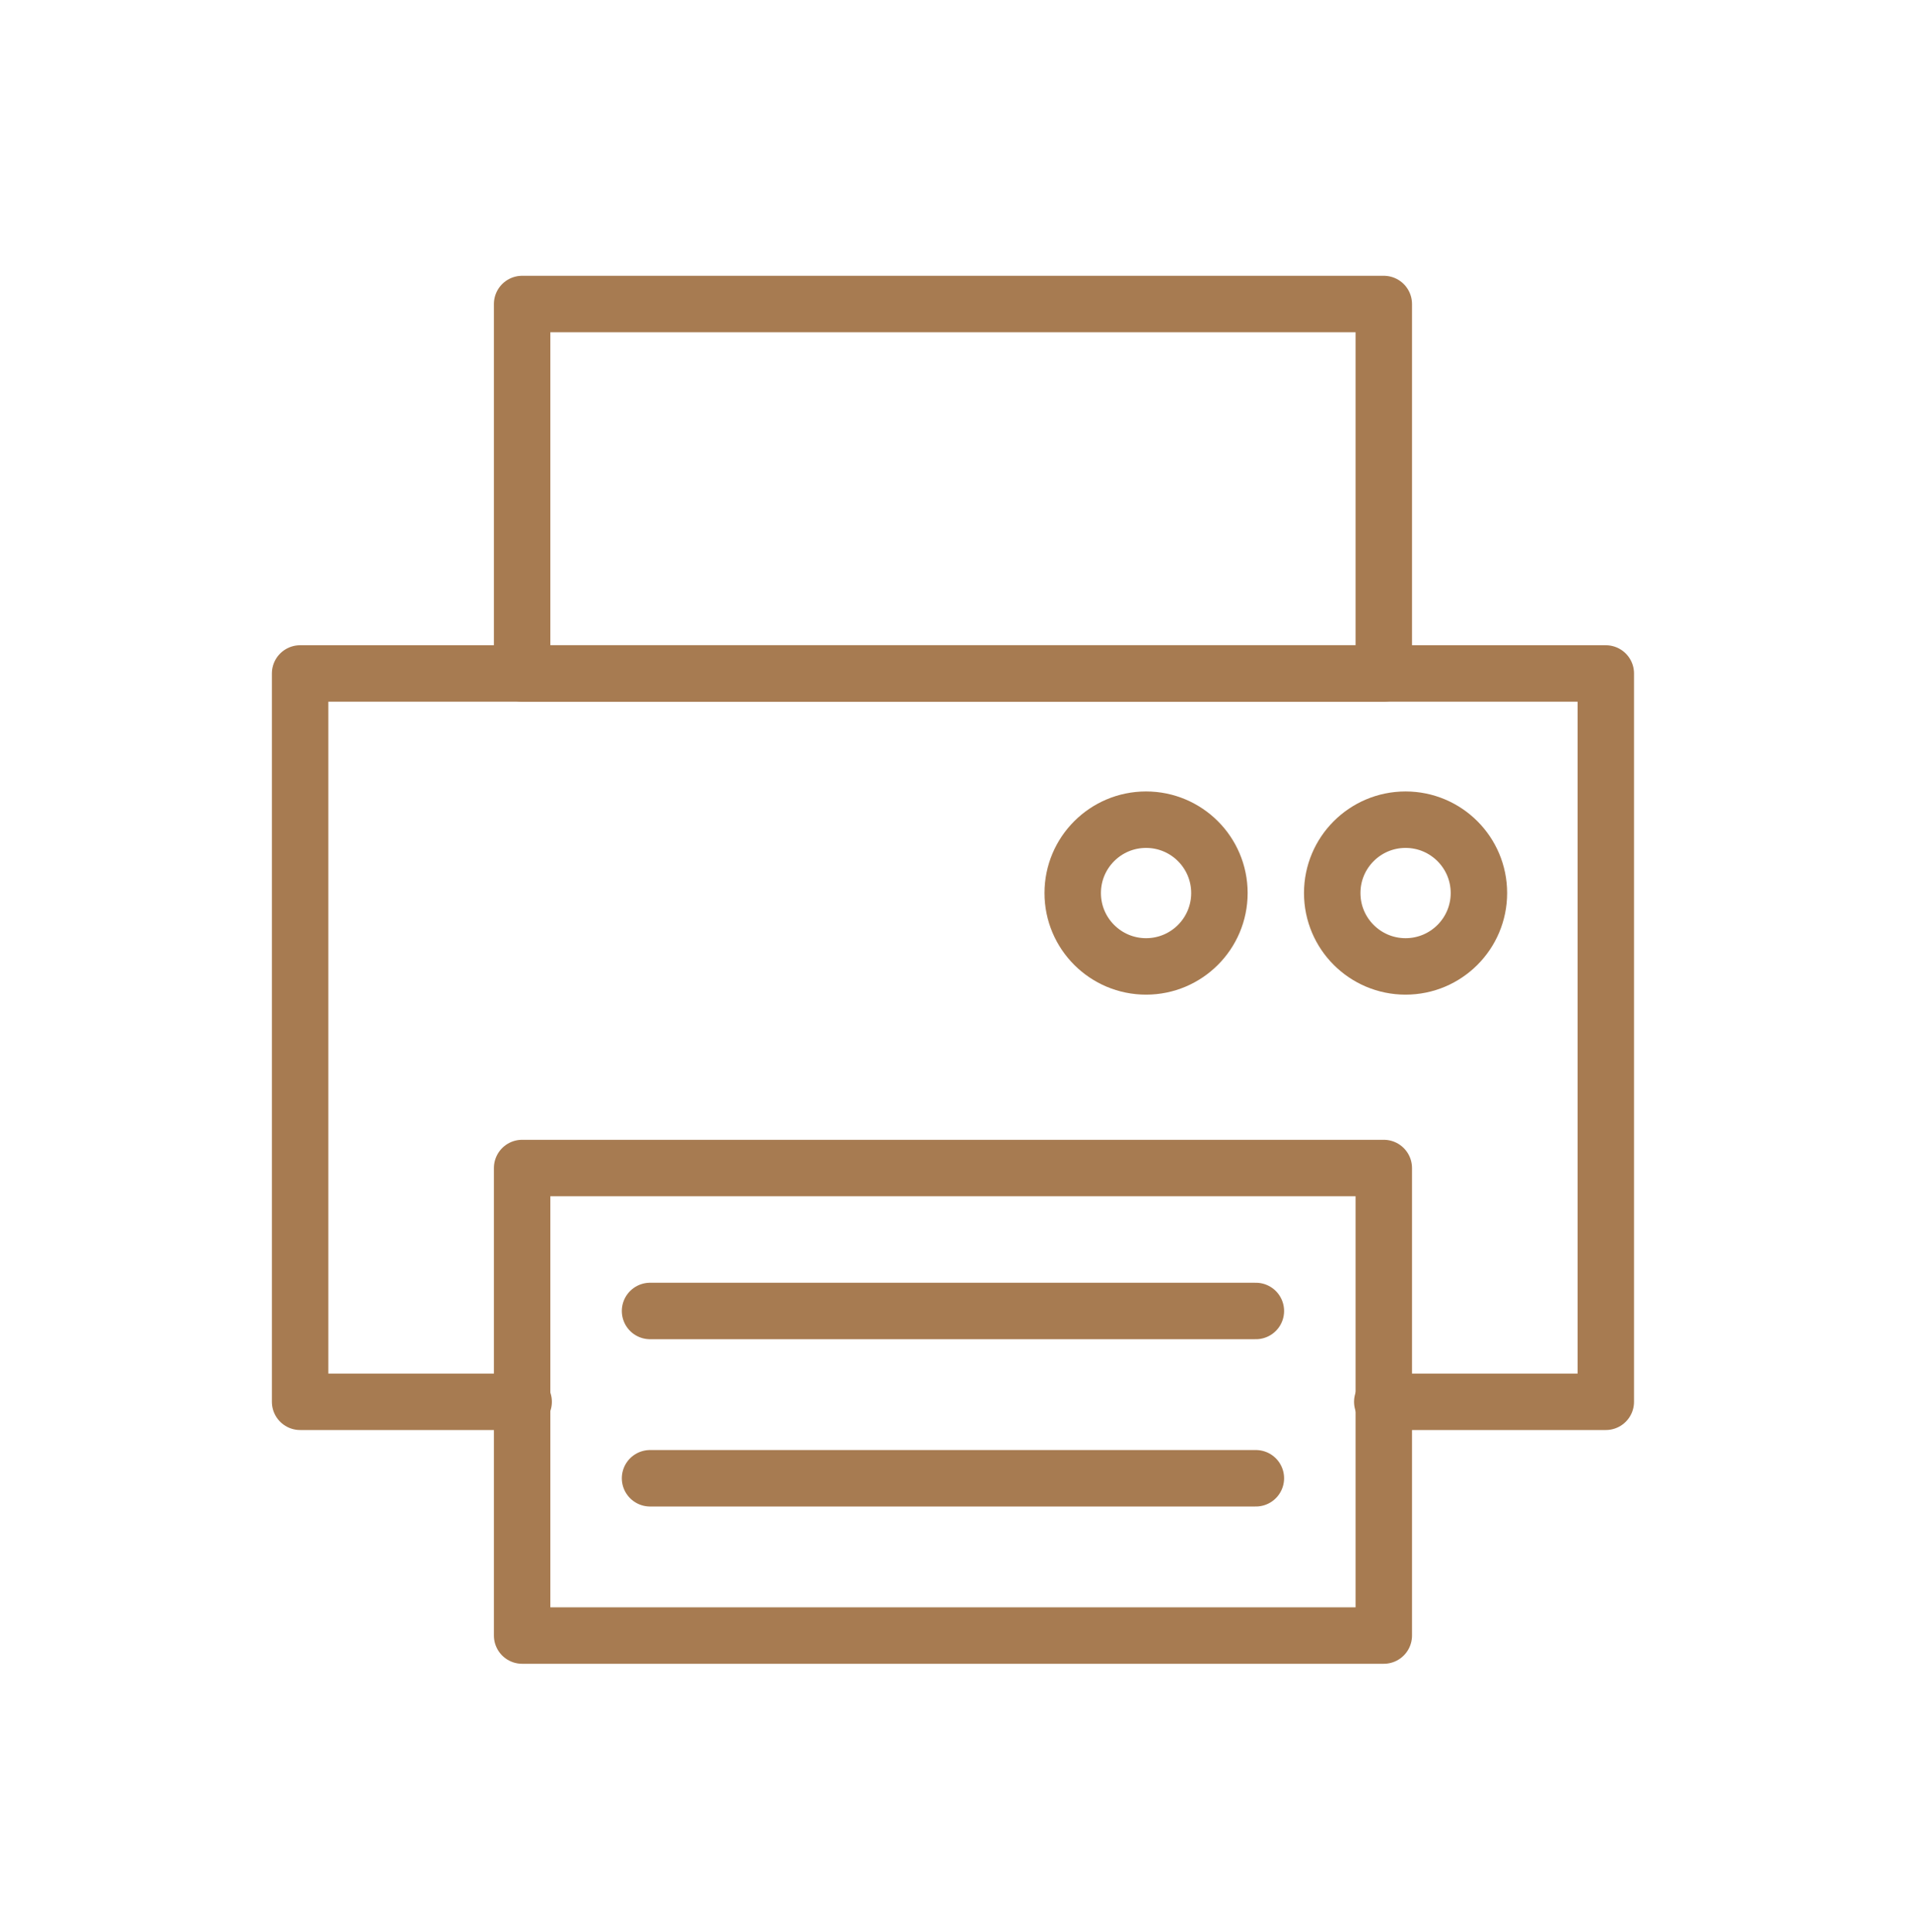
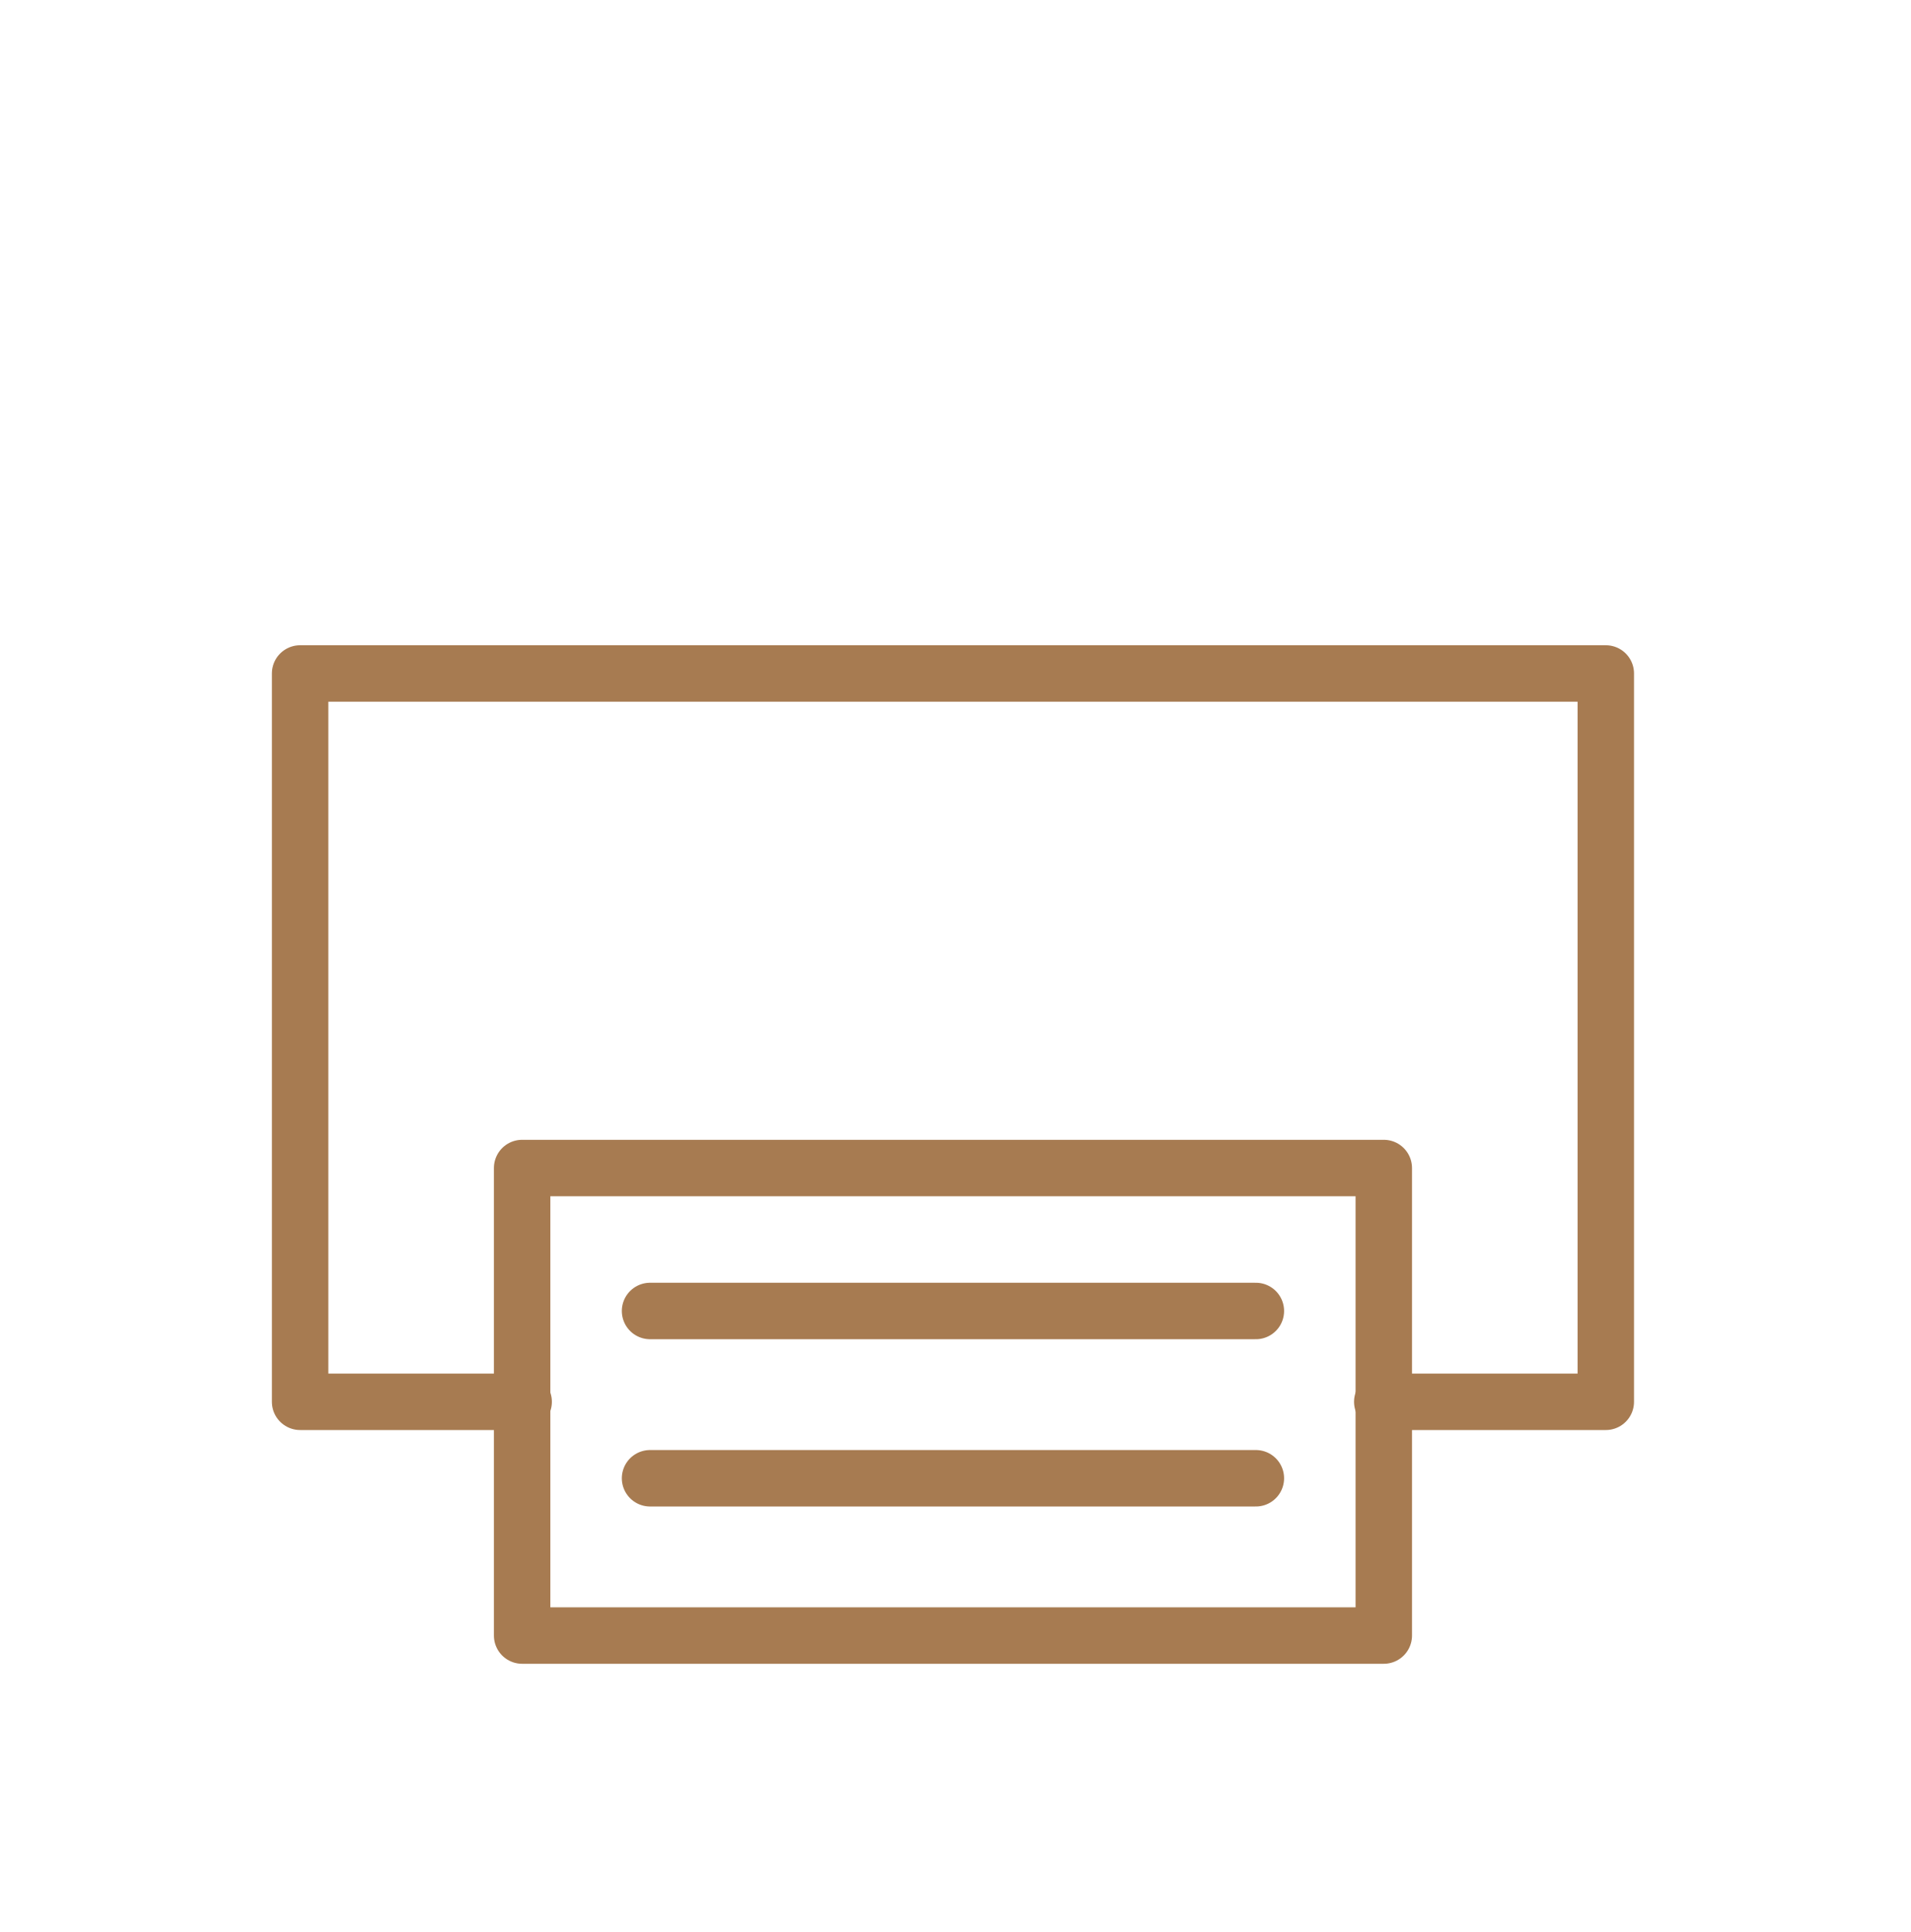
<svg xmlns="http://www.w3.org/2000/svg" xmlns:ns1="http://www.serif.com/" width="100%" height="100%" viewBox="0 0 282 285" version="1.1" xml:space="preserve" style="fill-rule:evenodd;clip-rule:evenodd;stroke-linecap:round;stroke-linejoin:round;stroke-miterlimit:1.5;">
  <rect id="Jak-naskenovat-fotku" ns1:id="Jak naskenovat fotku" x="0" y="2.456" width="281.25" height="281.25" style="fill:none;" />
  <path d="M203.977,206.82l32.985,-0l0,-107.457l-192.674,0l-0,107.457l32.985,-0" style="fill:none;stroke:#a77b51;stroke-width:8.33px;" />
-   <rect x="77.048" y="44.856" width="127.154" height="54.508" style="fill:none;stroke:#a77b51;stroke-width:8.33px;" />
  <rect x="77.048" y="172.332" width="127.154" height="68.975" style="fill:none;stroke:#a77b51;stroke-width:8.33px;" />
-   <circle cx="207.415" cy="131.76" r="10.824" style="fill:none;stroke:#a77b51;stroke-width:8.33px;" />
-   <circle cx="169.121" cy="131.76" r="10.824" style="fill:none;stroke:#a77b51;stroke-width:8.33px;" />
  <path d="M95.926,193.422l89.398,-0" style="fill:none;stroke:#a77b51;stroke-width:8.33px;" />
  <path d="M95.926,218.102l89.398,0" style="fill:none;stroke:#a77b51;stroke-width:8.33px;" />
</svg>